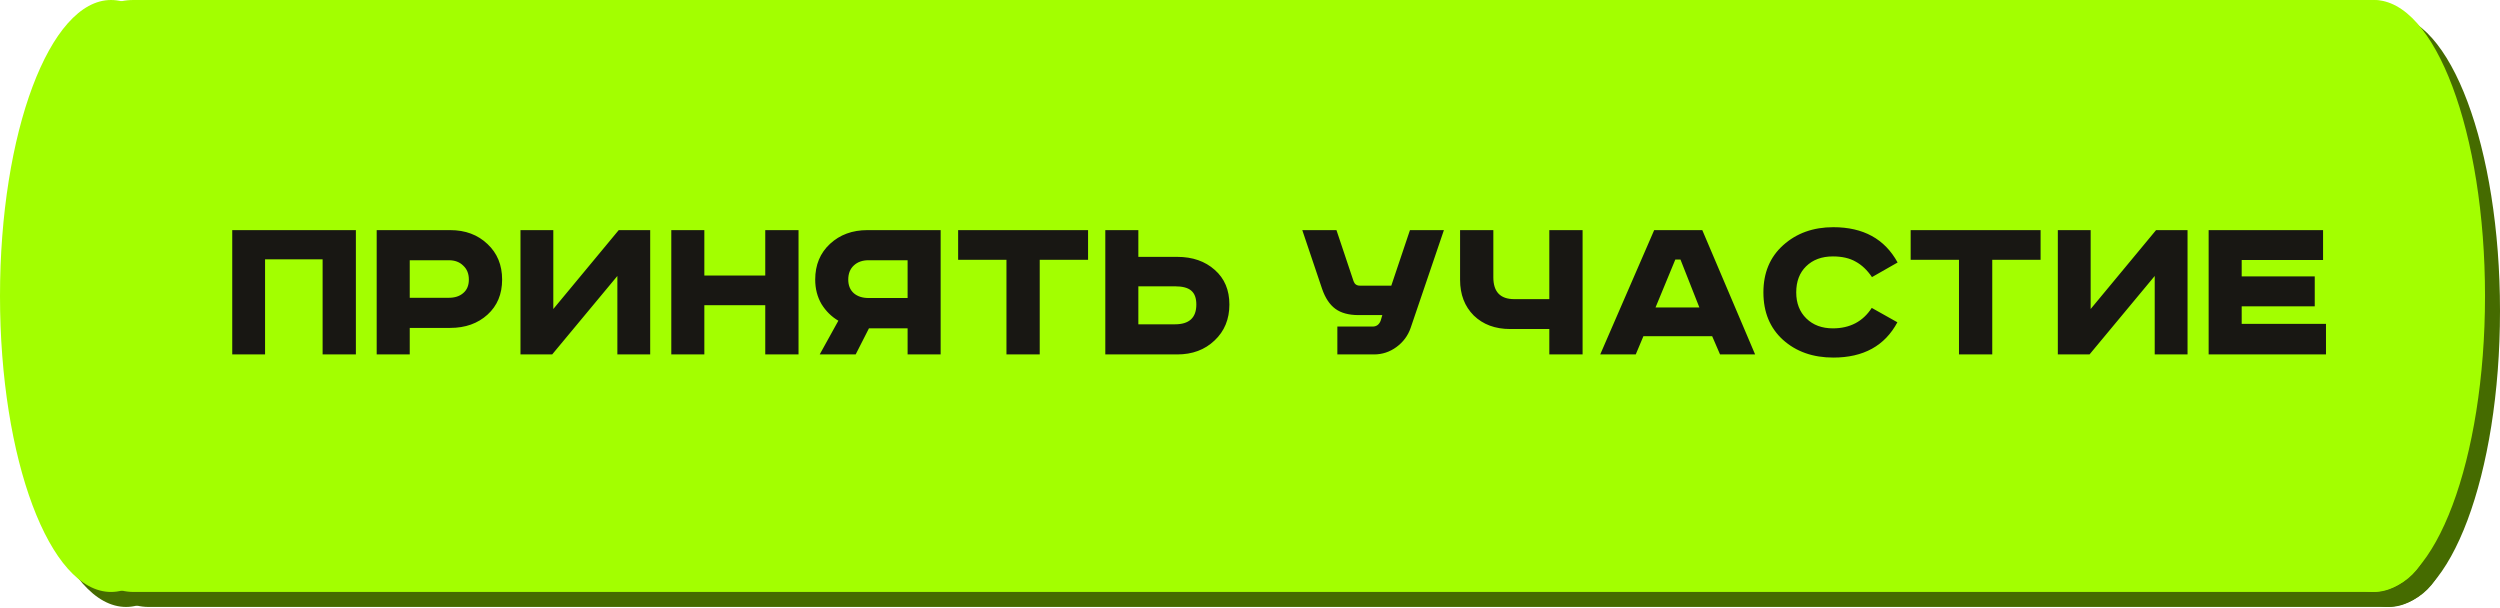
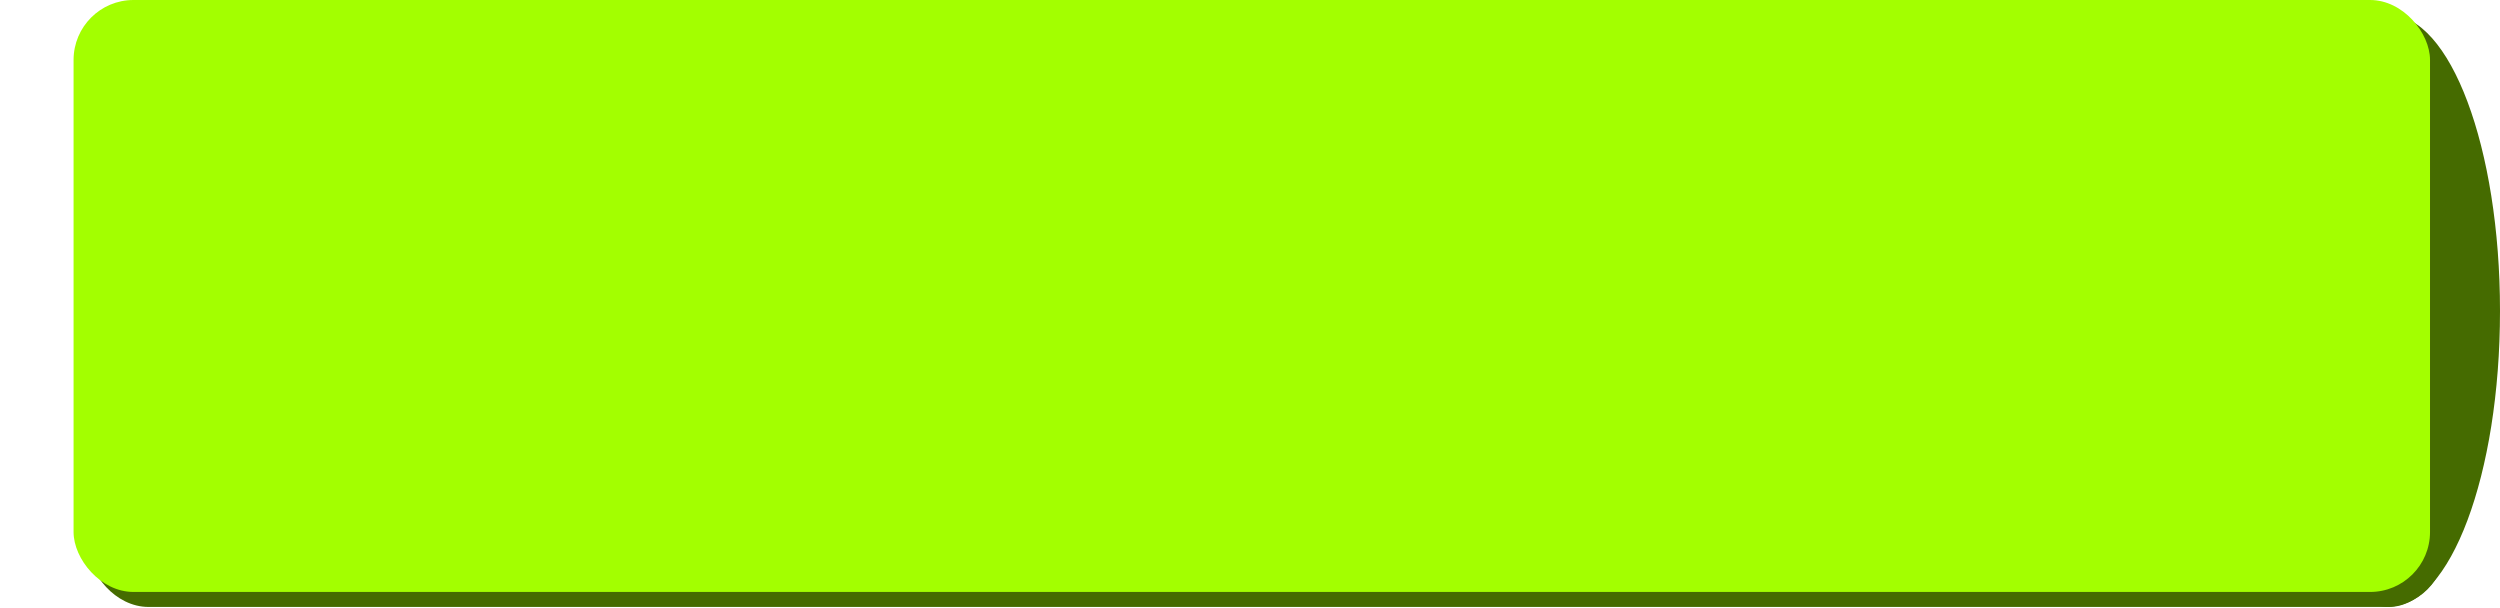
<svg xmlns="http://www.w3.org/2000/svg" width="395" height="96" viewBox="0 0 395 96" fill="none">
  <rect x="13.992" y="2.368" width="372.319" height="93.53" rx="9.471" fill="#456B00" />
  <ellipse cx="377.456" cy="49.133" rx="17.544" ry="46.765" fill="#456B00" />
-   <ellipse cx="19.912" cy="49.133" rx="17.544" ry="46.765" fill="#456B00" />
  <rect x="11.624" width="372.319" height="93.53" rx="9.471" fill="#A3FF00" />
-   <ellipse cx="375.089" cy="46.765" rx="17.544" ry="46.765" fill="#A3FF00" />
-   <ellipse cx="17.544" cy="46.765" rx="17.544" ry="46.765" fill="#A3FF00" />
-   <path d="M36.695 36.359H56.229V56H50.973V40.976H41.88V56H36.695V36.359ZM59.517 36.359H71.132C73.523 36.359 75.489 37.093 77.028 38.561C78.567 40.005 79.336 41.876 79.336 44.173C79.336 46.469 78.567 48.316 77.028 49.713C75.489 51.11 73.523 51.809 71.132 51.809H64.739V56H59.517V36.359ZM64.739 41.118V47.05H70.919C71.866 47.05 72.624 46.801 73.192 46.304C73.784 45.806 74.08 45.096 74.08 44.173C74.08 43.249 73.784 42.515 73.192 41.971C72.624 41.402 71.866 41.118 70.919 41.118H64.739ZM82.236 36.359H87.422V48.825L97.758 36.359H102.73V56H97.544V43.604L87.244 56H82.236V36.359ZM106.065 36.359H111.286V43.533H120.911V36.359H126.168V56H120.911V48.222H111.286V56H106.065V36.359ZM148.622 36.359V56H143.401V51.88H137.292L135.196 56H129.513L132.461 50.672C131.372 50.033 130.484 49.157 129.797 48.044C129.134 46.907 128.803 45.617 128.803 44.173C128.803 41.852 129.584 39.97 131.147 38.525C132.71 37.081 134.675 36.359 137.043 36.359H148.622ZM143.401 41.118H137.22C136.273 41.118 135.504 41.39 134.912 41.935C134.32 42.48 134.024 43.225 134.024 44.173C134.024 45.096 134.32 45.818 134.912 46.339C135.504 46.836 136.273 47.085 137.22 47.085H143.401V41.118ZM151.385 36.359H171.914V41.047H164.277V56H159.021V41.047H151.385V36.359ZM174.638 36.359H179.859V40.585H186.003C188.419 40.585 190.396 41.272 191.935 42.645C193.474 43.995 194.244 45.818 194.244 48.115C194.244 50.436 193.462 52.33 191.899 53.798C190.36 55.266 188.395 56 186.003 56H174.638V36.359ZM179.859 45.238V51.241H185.648C187.898 51.241 189.022 50.199 189.022 48.115C189.022 47.097 188.75 46.363 188.206 45.913C187.685 45.463 186.832 45.238 185.648 45.238H179.859ZM205.761 36.359H211.16L213.859 44.421C214.025 44.895 214.356 45.132 214.854 45.132H219.826L222.774 36.359H228.137L222.881 51.809C222.454 53.04 221.708 54.047 220.643 54.828C219.577 55.609 218.393 56 217.091 56H211.302V51.596H216.878C217.494 51.596 217.92 51.276 218.157 50.637L218.405 49.784H214.64C213.101 49.784 211.882 49.453 210.982 48.79C210.082 48.127 209.384 47.073 208.887 45.629L205.761 36.359ZM230.692 36.359H235.948V43.817C235.948 46.114 237.049 47.263 239.251 47.263H244.792V36.359H250.049V56H244.792V51.986H238.612C236.244 51.986 234.326 51.276 232.858 49.855C231.414 48.411 230.692 46.529 230.692 44.208V36.359ZM264.699 41.011L261.574 48.577H268.5L265.516 41.011H264.699ZM261.361 36.359H268.961L277.308 56H271.767L270.524 53.123H259.656L258.448 56H252.836L261.361 36.359ZM299.822 41.473L295.773 43.782C295.016 42.669 294.151 41.852 293.181 41.331C292.233 40.787 291.038 40.514 289.593 40.514C287.841 40.514 286.432 41.035 285.367 42.077C284.325 43.095 283.804 44.469 283.804 46.197C283.804 47.902 284.337 49.275 285.402 50.317C286.468 51.359 287.865 51.88 289.593 51.88C292.293 51.88 294.341 50.803 295.738 48.648L299.787 50.921C297.798 54.639 294.424 56.497 289.664 56.497C286.444 56.497 283.792 55.562 281.708 53.691C279.648 51.821 278.618 49.323 278.618 46.197C278.618 43.095 279.66 40.609 281.744 38.738C283.851 36.844 286.491 35.897 289.664 35.897C294.4 35.897 297.786 37.756 299.822 41.473ZM301.884 36.359H322.413V41.047H314.777V56H309.52V41.047H301.884V36.359ZM325.137 36.359H330.323V48.825L340.658 36.359H345.631V56H340.445V43.604L330.145 56H325.137V36.359ZM348.966 36.359H367.044V41.083H354.187V43.675H365.73V48.399H354.187V51.17H367.506V56H348.966V36.359Z" fill="#181713" />
</svg>